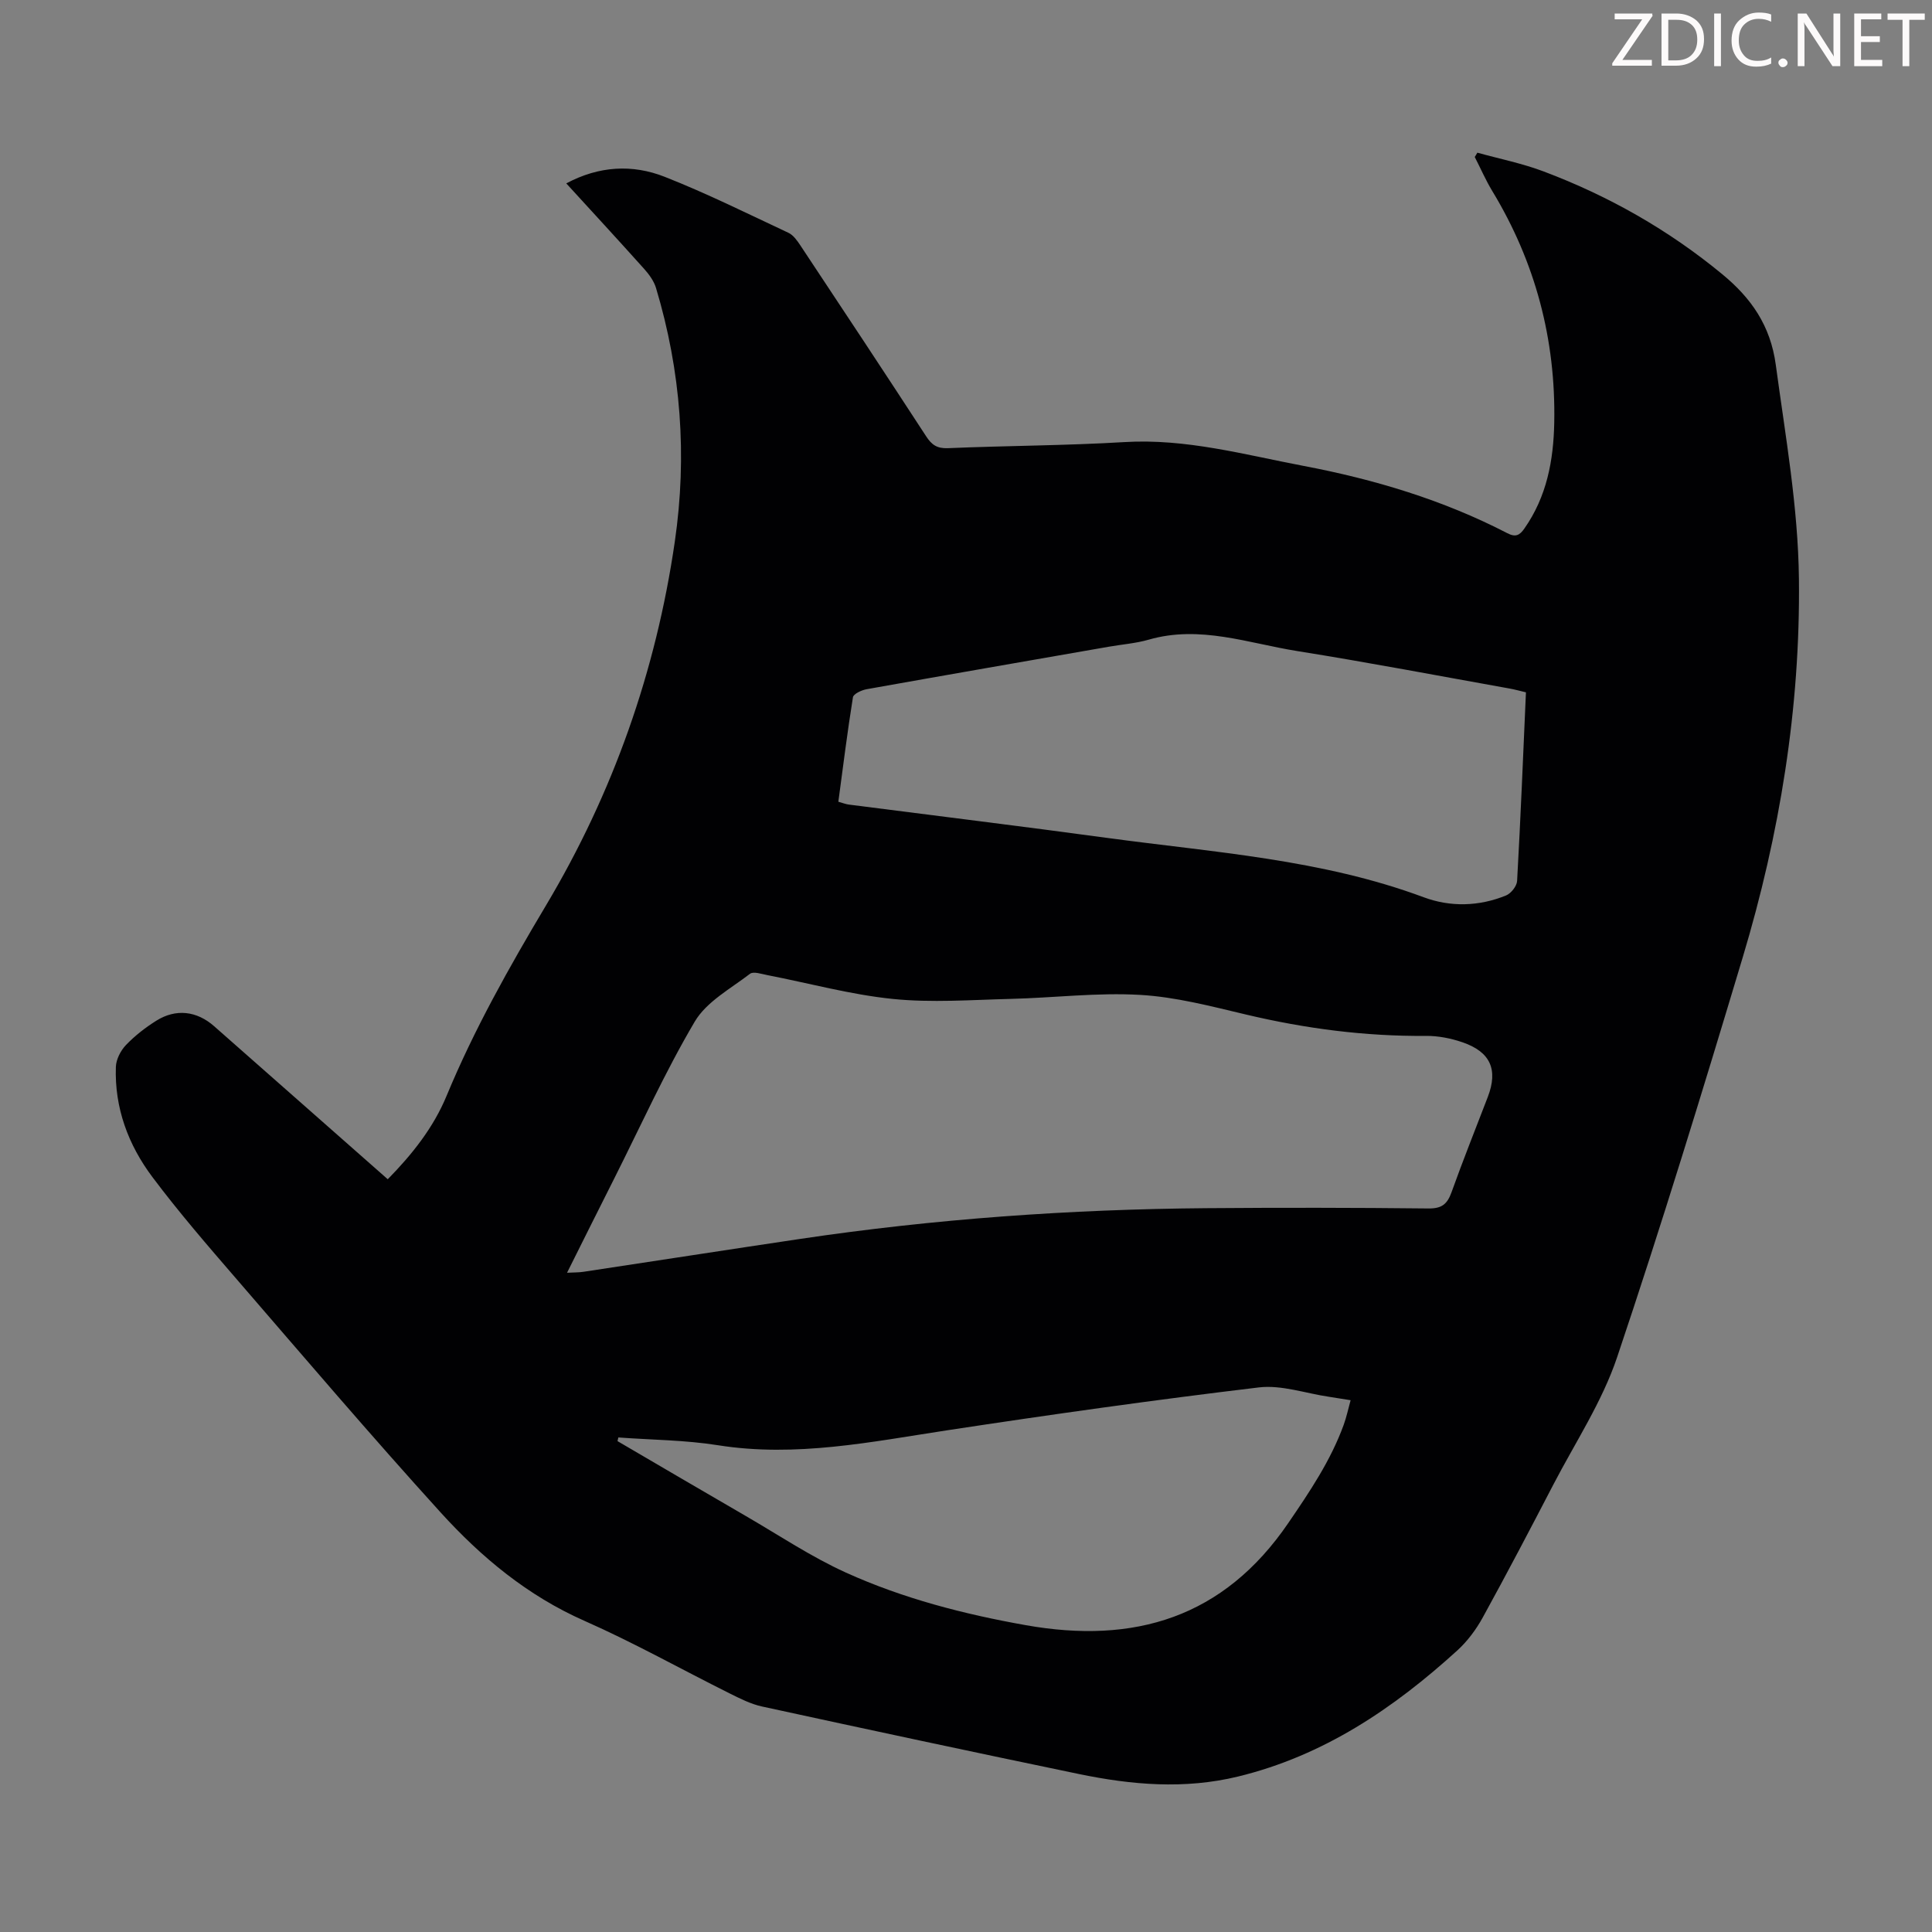
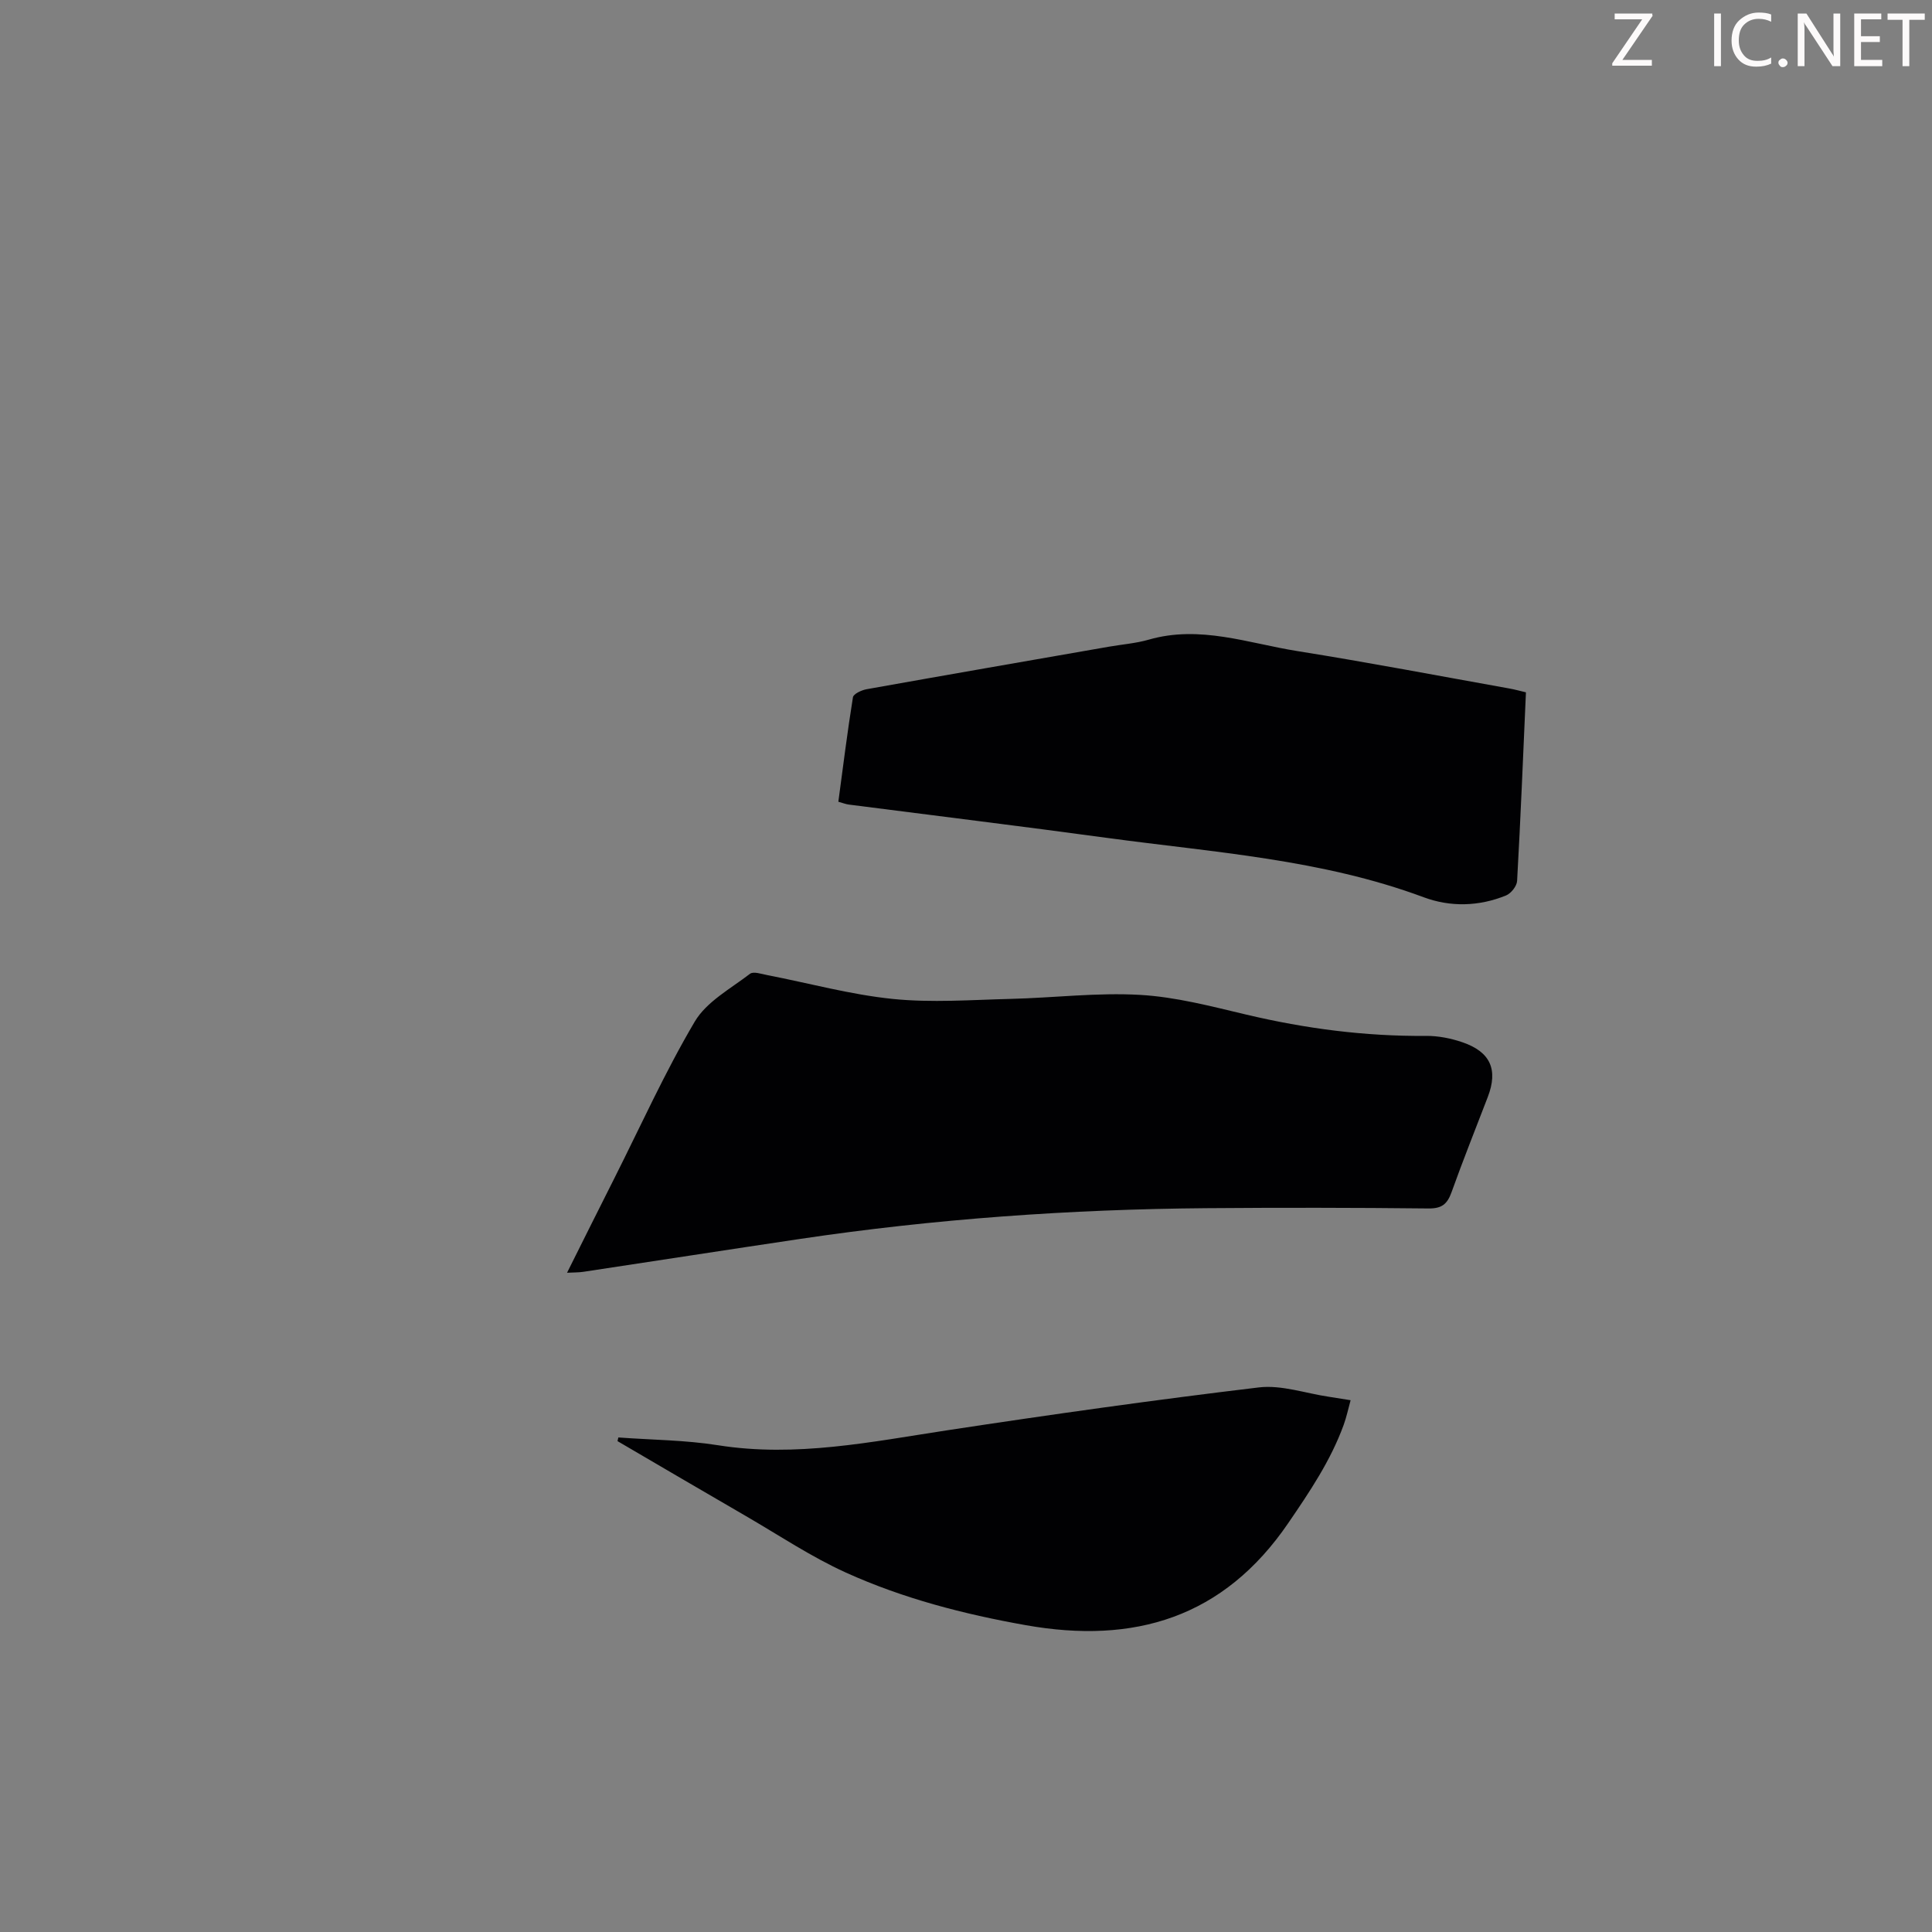
<svg xmlns="http://www.w3.org/2000/svg" enable-background="new 0 0 400 400" viewBox="0 0 400 400">
  <rect x="0" y="0" width="400" height="400" fill="#808080" stroke="none" />
  <g fill="#fcfafa">
    <path d="m342.2 3.2-6.3 9.2h6.1v1.2h-8.2v-.5l6.2-9.1h-5.7v-1.2h7.8v.4z" />
-     <path d="m344 13.7v-10.9h3.1c1.6 0 3 .5 4.1 1.4 1.1 1 1.6 2.2 1.6 3.9s-.5 3-1.6 4-2.5 1.5-4.2 1.5h-3zm1.4-9.6v8.4h1.6c1.4 0 2.5-.4 3.2-1.1.8-.8 1.2-1.8 1.2-3.2s-.4-2.4-1.2-3.1-1.8-1-3.1-1z" />
    <path d="m356.3 2.8v10.9h-1.4v-10.9z" />
    <path d="m366.6 13.2c-.8.4-1.8.6-3 .6-1.6 0-2.8-.5-3.7-1.5s-1.4-2.3-1.4-3.9c0-1.7.5-3.2 1.6-4.2s2.4-1.6 4-1.6c1 0 1.9.1 2.6.4v1.5c-.8-.4-1.6-.6-2.6-.6-1.2 0-2.2.4-3 1.2s-1.1 1.9-1.1 3.3c0 1.3.4 2.3 1.1 3.1s1.6 1.1 2.8 1.1c1.1 0 2-.2 2.8-.7v1.3z" />
    <path d="m368.2 13c0-.3.1-.5.3-.6.2-.2.4-.3.6-.3.3 0 .5.1.7.3s.3.4.3.6-.1.5-.3.6c-.2.2-.4.3-.7.3s-.5-.1-.6-.3c-.2-.2-.3-.4-.3-.6z" />
    <path d="m381.1 13.7h-1.7l-5.5-8.4c-.2-.2-.3-.5-.4-.7 0 .2.1.8.1 1.5v7.6h-1.4v-10.9h1.8l5.3 8.3c.3.4.4.6.4.8 0-.3-.1-.8-.1-1.6v-7.5h1.4v10.9z" />
    <path d="m389.7 13.7h-5.8v-10.9h5.6v1.2h-4.2v3.5h3.9v1.2h-3.9v3.7h4.4z" />
    <path d="m398.4 4.1h-3.1v9.6h-1.4v-9.6h-3.1v-1.3h7.7v1.3z" />
  </g>
-   <path d="m305.87 31.61c4.58 1.27 9.28 2.21 13.71 3.88 13.49 5.08 25.91 12.13 37.04 21.32 5.91 4.88 9.94 10.56 11.04 18.74 1.99 14.74 4.62 29.38 4.79 44.32.3 26.74-3.98 52.84-11.64 78.35-8.32 27.71-16.79 55.39-26.01 82.8-3.1 9.21-8.65 17.61-13.18 26.32-4.79 9.22-9.62 18.43-14.63 27.54-1.37 2.49-3.16 4.9-5.25 6.81-13.22 12.03-27.73 21.83-45.45 26.13-11.06 2.68-22.01 1.73-32.92-.53-21.88-4.54-43.73-9.22-65.57-13.97-2.36-.51-4.61-1.66-6.8-2.75-10-4.99-19.78-10.48-29.99-14.99-11.77-5.19-21.35-13.16-29.78-22.44-14.36-15.82-28.23-32.09-42.2-48.26-5.99-6.93-11.99-13.87-17.48-21.19-4.99-6.65-7.86-14.33-7.56-22.82.06-1.55.99-3.36 2.09-4.51 1.84-1.92 4-3.6 6.26-5.02 4.08-2.57 8.41-2.04 12.01 1.14 11.91 10.5 23.83 21 35.93 31.67 5.08-5.17 9.46-10.71 12.16-17.22 5.71-13.78 12.97-26.67 20.6-39.47 13.89-23.28 22.79-48.53 26.68-75.38 2.57-17.7 1.27-35.27-3.9-52.46-.43-1.42-1.41-2.78-2.42-3.91-5.29-5.9-10.66-11.73-16.16-17.74 6.79-3.63 13.7-3.99 20.36-1.37 8.72 3.43 17.14 7.62 25.64 11.6 1.01.47 1.81 1.62 2.47 2.61 8.72 13.14 17.42 26.29 26.03 39.51 1.15 1.77 2.25 2.56 4.51 2.47 12.18-.52 24.38-.53 36.54-1.26 12.74-.77 24.83 2.6 37.1 4.93 14.67 2.79 28.87 7.04 42.18 13.93 1.7.88 2.54.47 3.54-.97 4.63-6.6 6.03-14.09 6.18-21.93.33-17.21-3.9-33.2-12.83-47.94-1.37-2.26-2.42-4.7-3.63-7.05.21-.31.37-.6.54-.89zm-188.47 231.9c1.46-.08 2.45-.05 3.41-.2 14.92-2.25 29.83-4.57 44.75-6.79 27.91-4.16 56-6.15 84.21-6.38 15.33-.12 30.66-.11 45.99.06 2.77.03 3.88-.92 4.76-3.35 2.37-6.62 4.99-13.16 7.51-19.73 2.17-5.65.57-9.34-5.25-11.33-2.39-.82-5.02-1.34-7.54-1.32-12.59.11-24.93-1.5-37.18-4.4-7.27-1.72-14.63-3.67-22.03-4.09-8.89-.51-17.86.61-26.79.83-8.14.2-16.35.83-24.4.01-8.74-.89-17.33-3.26-26-4.94-1.19-.23-2.86-.81-3.57-.26-4.01 3.08-8.98 5.76-11.42 9.88-6.18 10.46-11.2 21.61-16.67 32.48-3.22 6.37-6.39 12.75-9.78 19.53zm198.53-120.17c-1.27-.3-2.33-.6-3.41-.79-14.63-2.62-29.24-5.41-43.92-7.75-10.15-1.62-20.18-5.42-30.75-2.37-2.67.77-5.5.98-8.25 1.46-16.74 2.92-33.47 5.82-50.2 8.81-1.04.19-2.7.96-2.81 1.67-1.15 7.15-2.04 14.34-3.02 21.62.92.26 1.54.51 2.18.59 17.85 2.3 35.72 4.48 53.56 6.91 22.01 2.99 44.3 4.41 65.43 12.27 5.56 2.07 11.48 1.92 17.08-.37 1.03-.42 2.22-1.93 2.28-3 .72-12.86 1.24-25.72 1.83-39.05zm-187.91 154.27c-.06.25-.11.5-.17.76 8.86 5.18 17.71 10.38 26.59 15.52 6.86 3.98 13.51 8.44 20.7 11.7 11.83 5.36 24.39 8.6 37.21 10.88 22.48 4 40.99-1.52 54.39-21.16 4.44-6.5 8.77-12.92 11.46-20.32.58-1.6.93-3.29 1.43-5.09-1.84-.29-3.15-.51-4.47-.71-4.85-.71-9.83-2.5-14.53-1.94-21.51 2.57-42.98 5.6-64.41 8.86-15.79 2.4-31.42 5.67-47.57 3.11-6.79-1.08-13.75-1.1-20.63-1.61z" fill="#010103" />
+   <path d="m305.87 31.61zm-188.47 231.9c1.46-.08 2.45-.05 3.41-.2 14.92-2.25 29.83-4.57 44.75-6.79 27.91-4.16 56-6.15 84.21-6.38 15.33-.12 30.66-.11 45.99.06 2.77.03 3.88-.92 4.76-3.35 2.37-6.62 4.99-13.16 7.51-19.73 2.17-5.65.57-9.34-5.25-11.33-2.39-.82-5.02-1.34-7.54-1.32-12.59.11-24.93-1.5-37.18-4.4-7.27-1.72-14.63-3.67-22.03-4.09-8.89-.51-17.86.61-26.79.83-8.14.2-16.35.83-24.4.01-8.74-.89-17.33-3.26-26-4.94-1.19-.23-2.86-.81-3.57-.26-4.01 3.08-8.98 5.76-11.42 9.88-6.18 10.46-11.2 21.61-16.67 32.48-3.22 6.37-6.39 12.75-9.78 19.53zm198.53-120.17c-1.27-.3-2.33-.6-3.41-.79-14.63-2.62-29.24-5.41-43.92-7.75-10.15-1.62-20.18-5.42-30.75-2.37-2.67.77-5.5.98-8.25 1.46-16.74 2.92-33.47 5.82-50.2 8.81-1.04.19-2.7.96-2.81 1.67-1.15 7.15-2.04 14.34-3.02 21.62.92.26 1.54.51 2.18.59 17.85 2.3 35.72 4.48 53.56 6.91 22.01 2.99 44.3 4.41 65.43 12.27 5.56 2.07 11.48 1.92 17.08-.37 1.03-.42 2.22-1.93 2.28-3 .72-12.86 1.24-25.72 1.83-39.05zm-187.91 154.27c-.06.25-.11.5-.17.76 8.86 5.18 17.71 10.38 26.59 15.52 6.86 3.98 13.51 8.44 20.7 11.7 11.83 5.36 24.39 8.6 37.21 10.88 22.48 4 40.99-1.52 54.39-21.16 4.44-6.5 8.77-12.92 11.46-20.32.58-1.6.93-3.29 1.43-5.09-1.84-.29-3.15-.51-4.47-.71-4.85-.71-9.83-2.5-14.53-1.94-21.51 2.57-42.98 5.6-64.41 8.86-15.79 2.4-31.42 5.67-47.57 3.11-6.79-1.08-13.75-1.1-20.63-1.61z" fill="#010103" />
</svg>